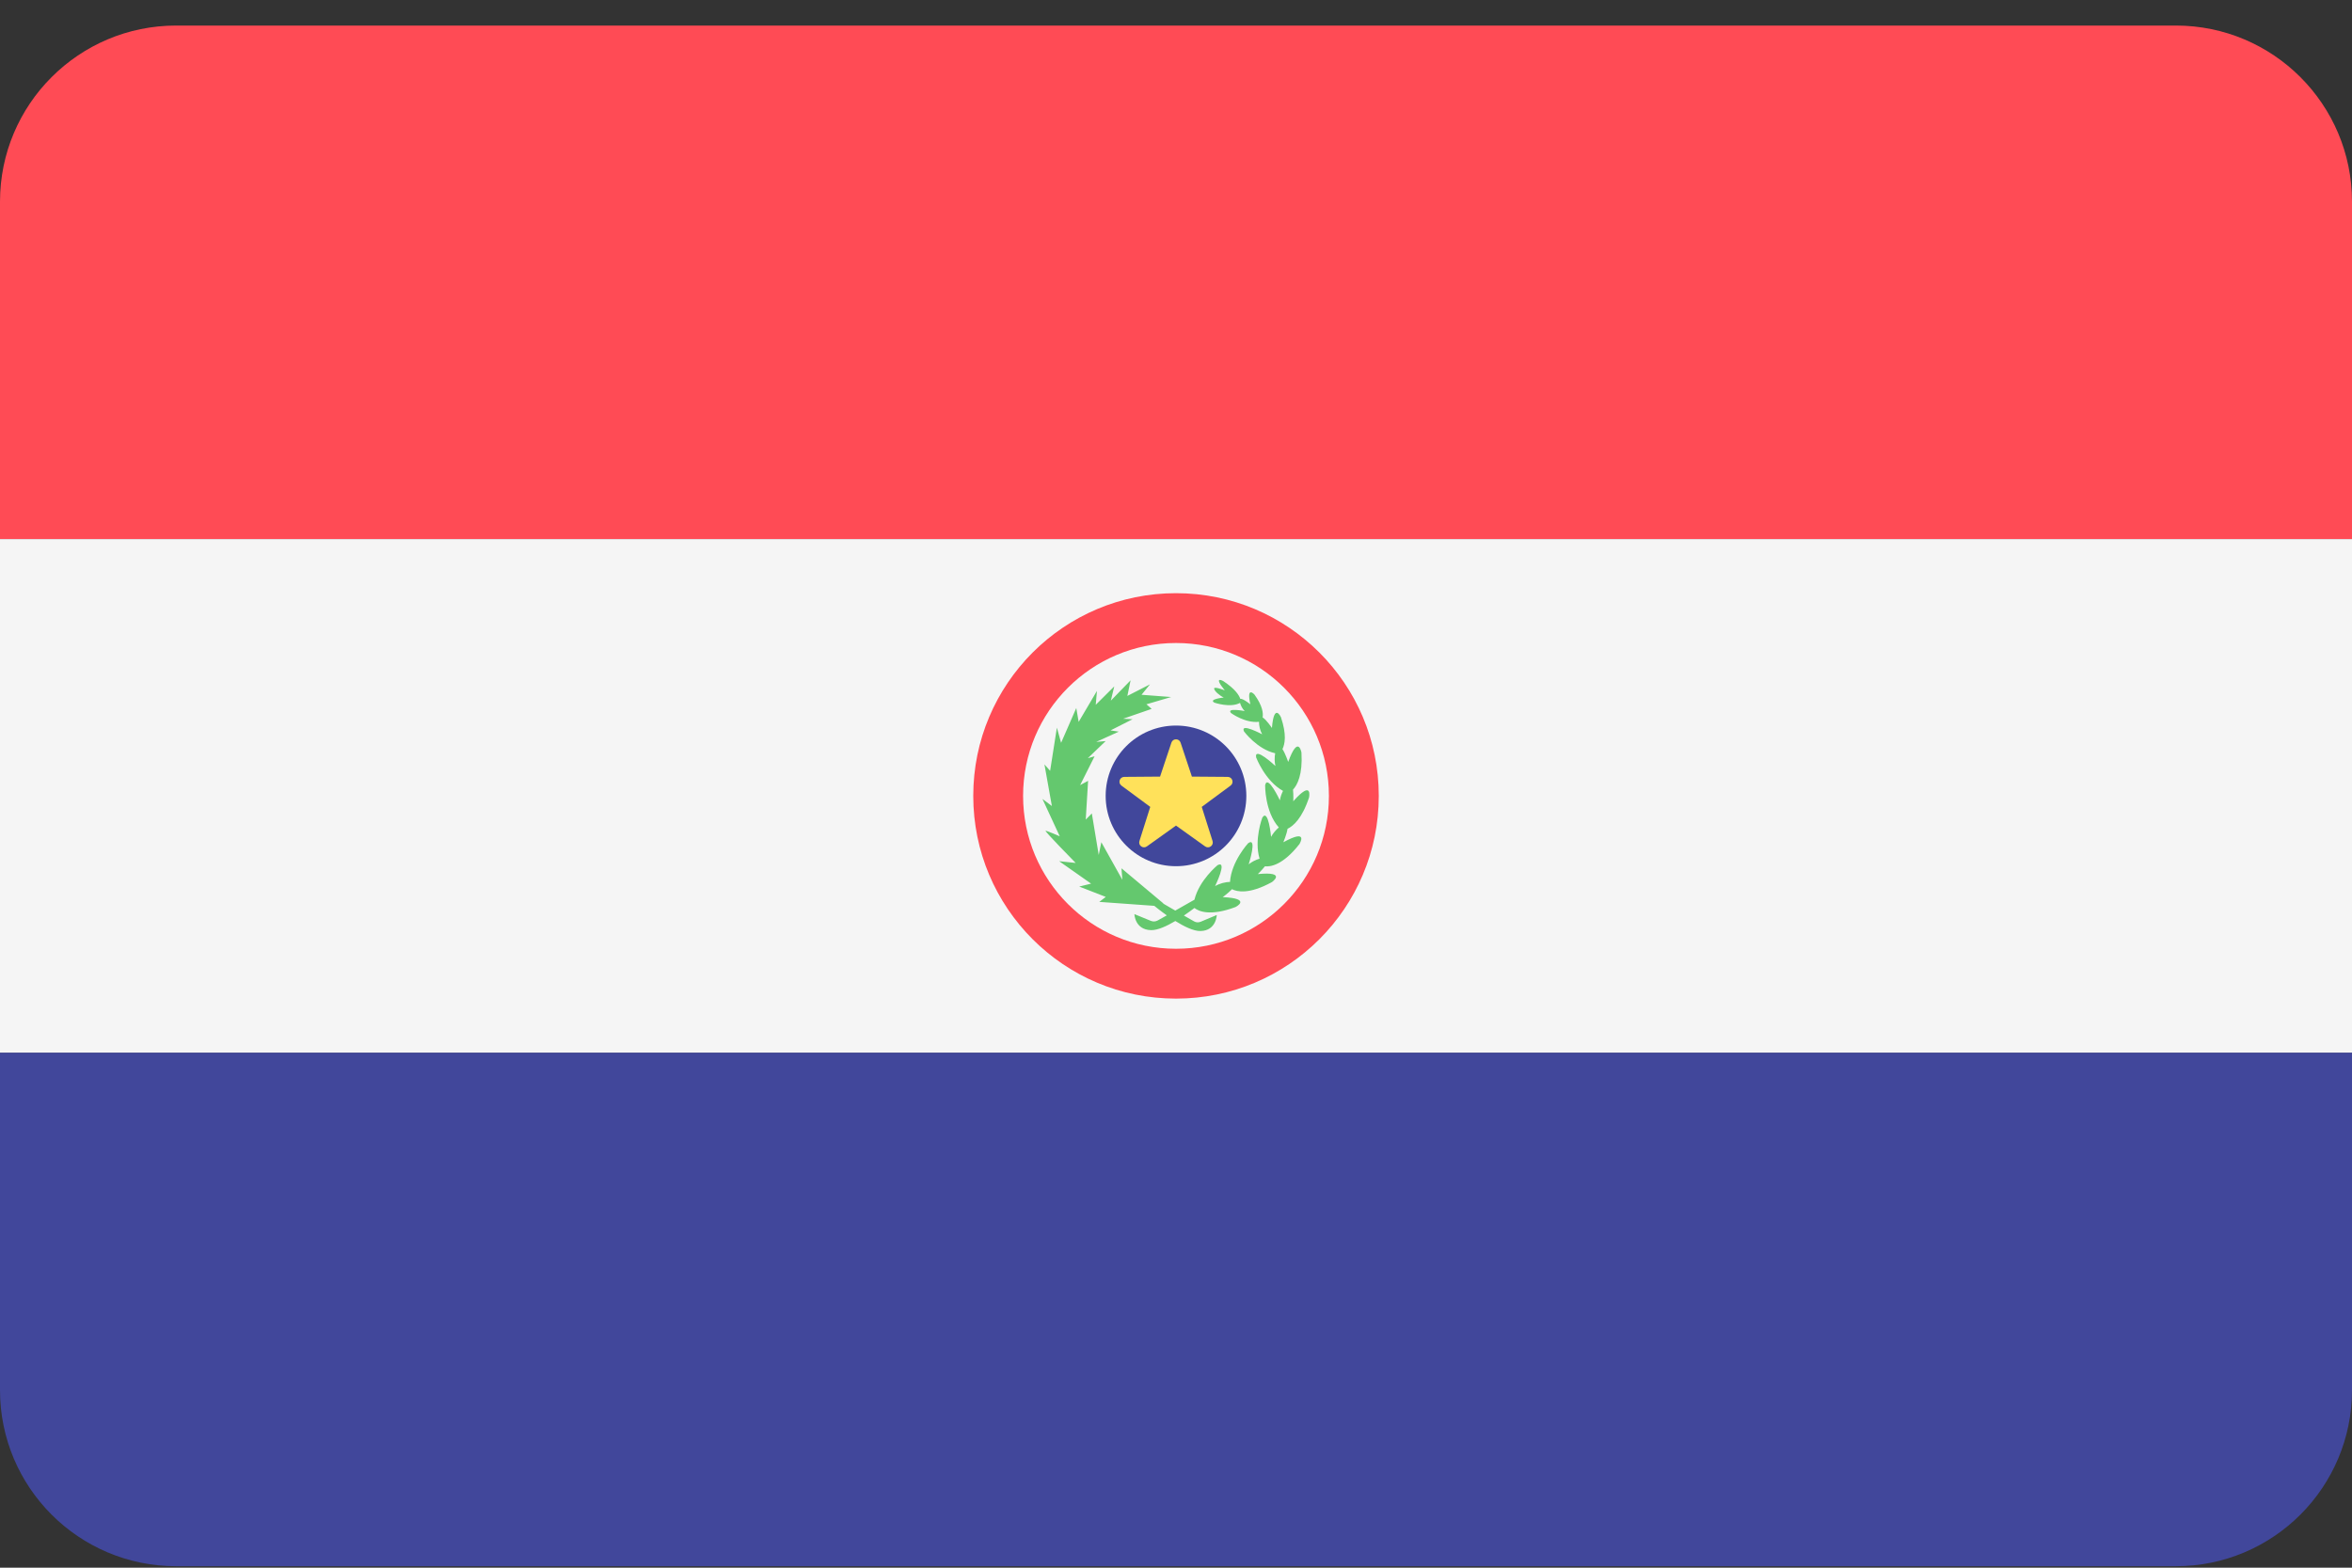
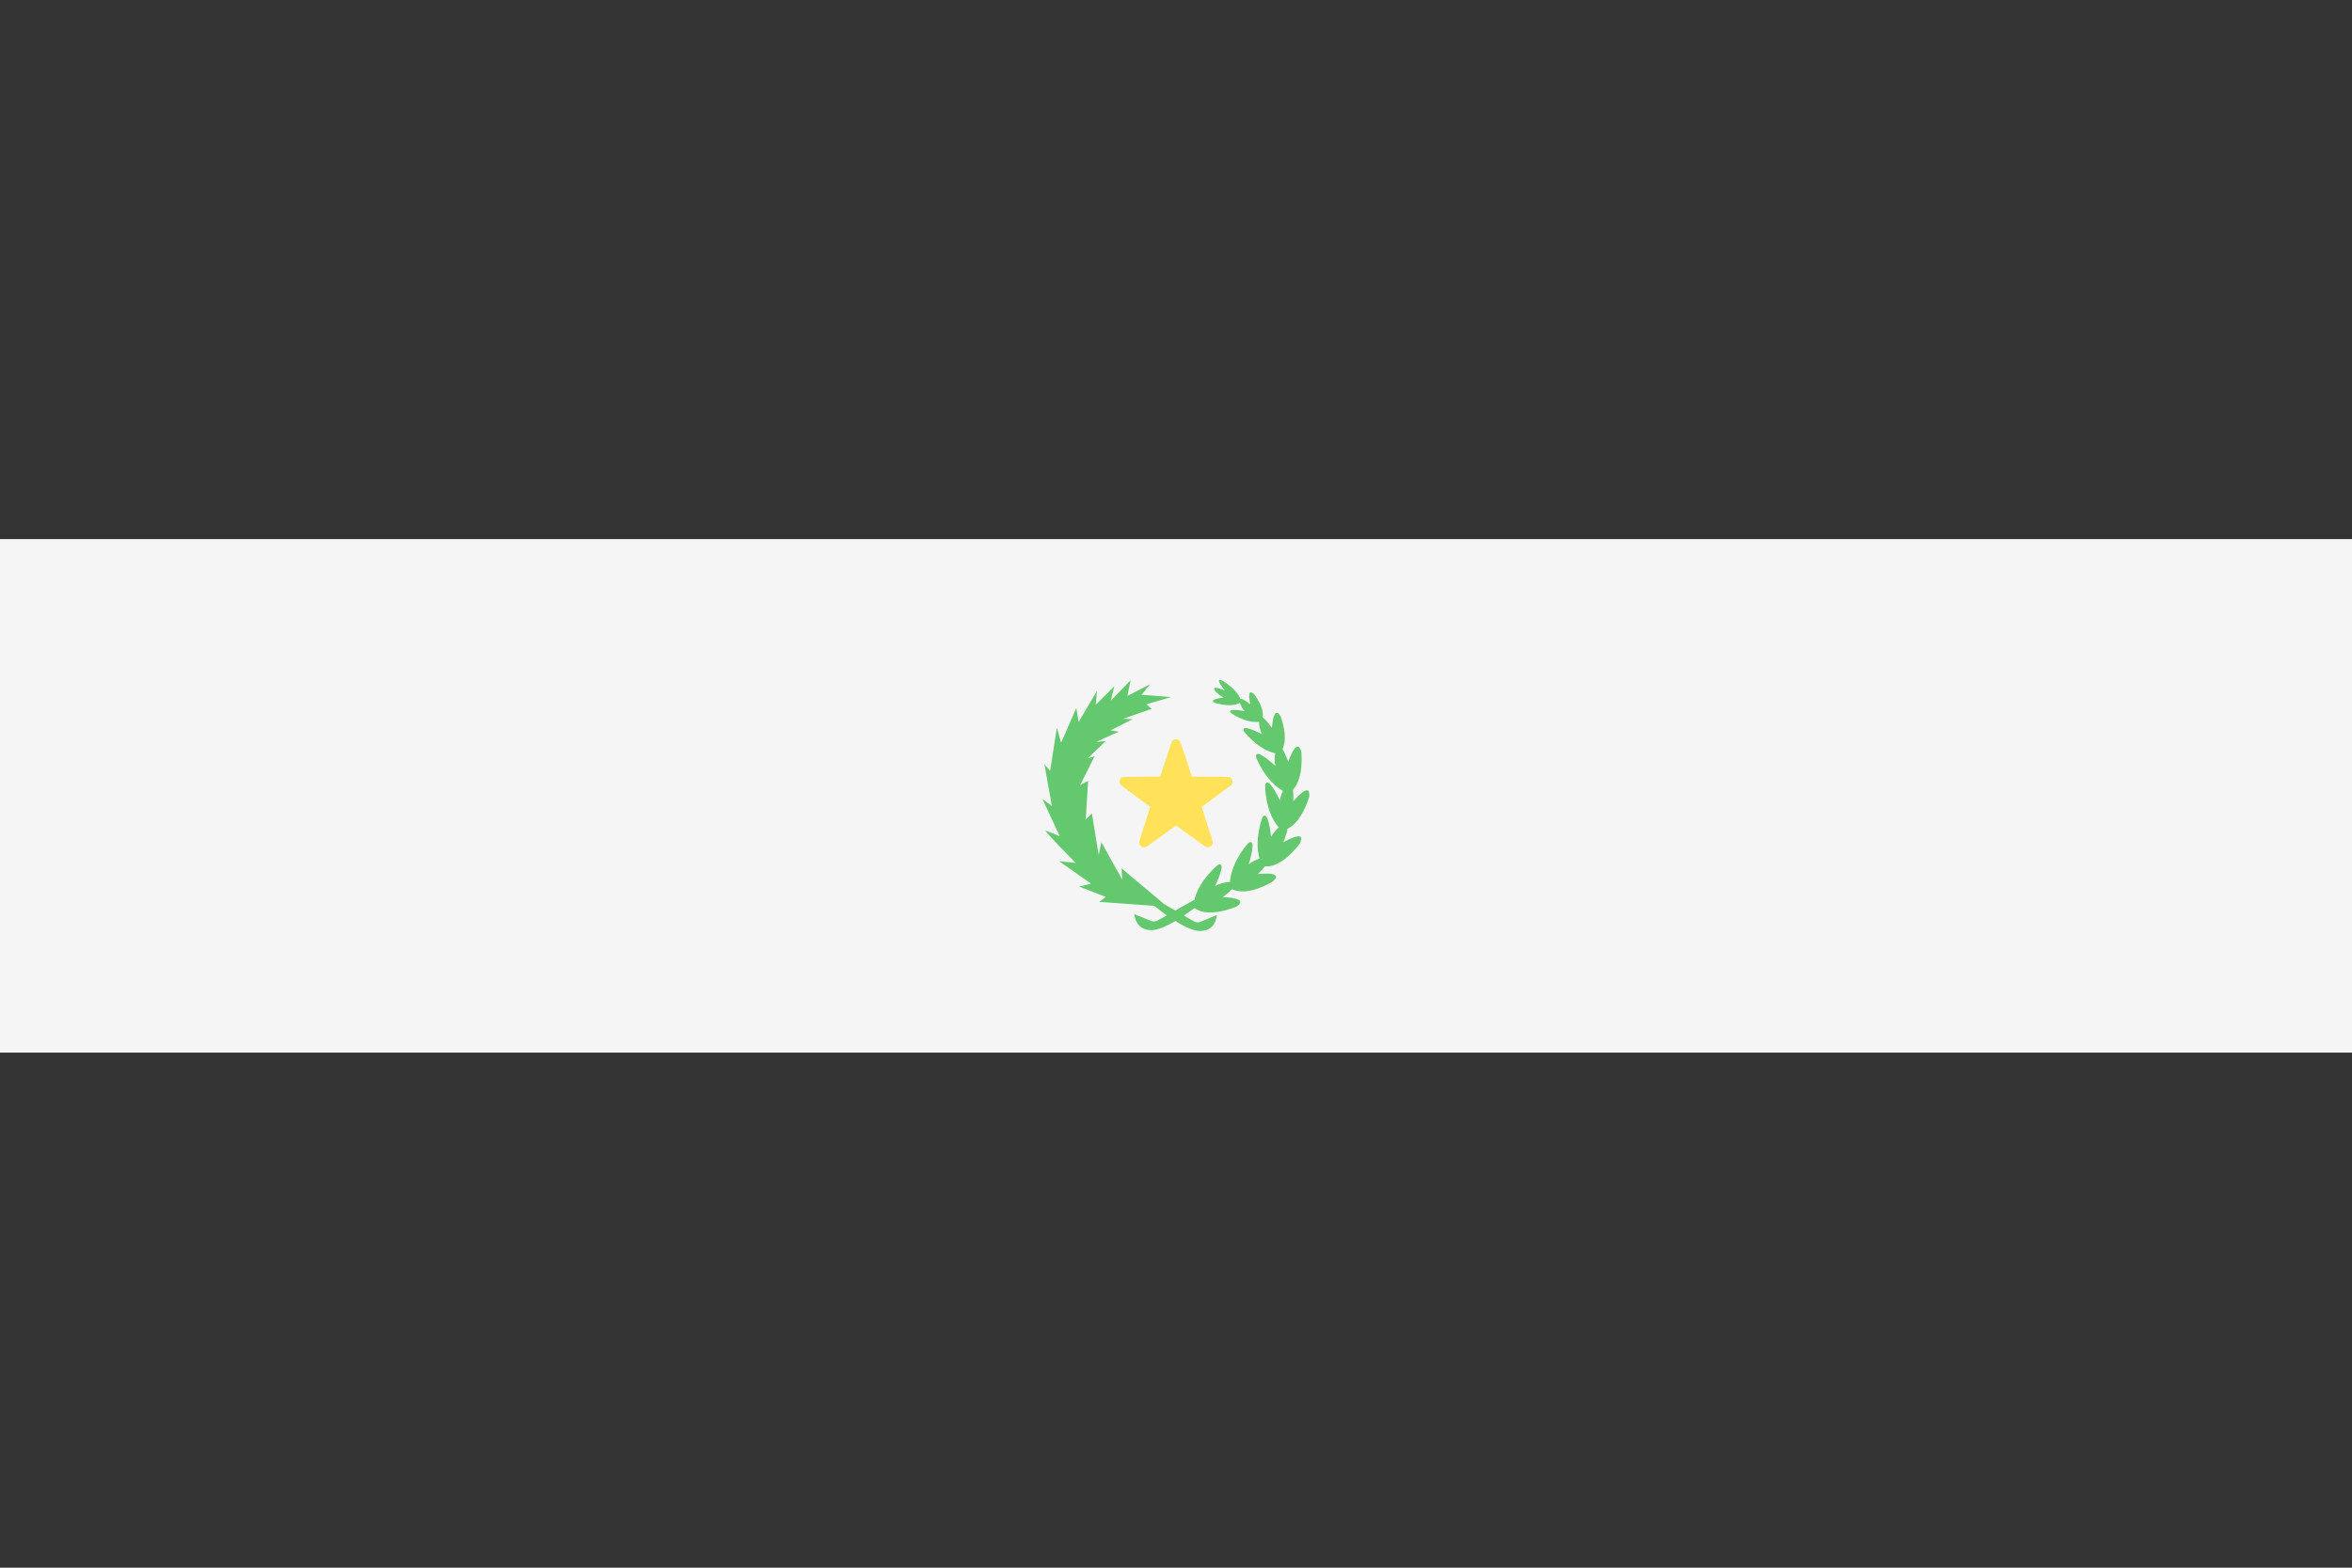
<svg xmlns="http://www.w3.org/2000/svg" width="75" height="50" viewBox="0 0 75 50" fill="none">
  <rect x="0" y="0" width="75" height="50" fill="#333333" stroke="none" />
-   <path d="M69.383 0.815H5.617C2.515 0.815 0 3.33 0 6.432V17.195H75V6.432C75 3.33 72.485 0.815 69.383 0.815Z" fill="#FF4B55" />
-   <path d="M0 44.336C0 47.438 2.515 49.953 5.617 49.953H69.383C72.485 49.953 75 47.438 75 44.336V33.574H0V44.336Z" fill="#41479B" />
  <path d="M75 17.194H0V33.572H75V17.194Z" fill="#F5F5F5" />
-   <path d="M37.5 18.919C33.929 18.919 31.035 21.813 31.035 25.384C31.035 28.955 33.929 31.85 37.5 31.85C41.071 31.85 43.966 28.955 43.966 25.384C43.966 21.813 41.071 18.919 37.5 18.919ZM37.5 30.26C34.807 30.26 32.624 28.077 32.624 25.384C32.624 22.691 34.807 20.508 37.5 20.508C40.193 20.508 42.376 22.691 42.376 25.384C42.376 28.077 40.193 30.26 37.5 30.26Z" fill="#FF4B55" />
-   <path d="M37.5 27.627C38.739 27.627 39.743 26.623 39.743 25.384C39.743 24.145 38.739 23.141 37.5 23.141C36.261 23.141 35.257 24.145 35.257 25.384C35.257 26.623 36.261 27.627 37.5 27.627Z" fill="#41479B" />
  <path d="M37.646 23.685L38.007 24.769L39.15 24.778C39.298 24.779 39.359 24.968 39.24 25.056L38.321 25.735L38.666 26.824C38.71 26.965 38.55 27.082 38.429 26.996L37.5 26.331L36.57 26.996C36.45 27.082 36.289 26.965 36.334 26.824L36.679 25.735L35.76 25.056C35.641 24.968 35.702 24.779 35.85 24.778L36.992 24.769L37.354 23.685C37.401 23.545 37.599 23.545 37.646 23.685Z" fill="#FFE15A" />
  <path d="M41.742 25.436C41.742 25.436 41.87 24.844 41.24 25.555C41.24 25.555 41.249 25.352 41.231 25.185C41.37 25.035 41.542 24.707 41.501 24.006C41.501 24.006 41.402 23.408 41.078 24.301C41.078 24.301 40.989 24.038 40.895 23.892C40.973 23.729 41.034 23.434 40.846 22.874C40.846 22.874 40.627 22.395 40.559 23.218C40.559 23.218 40.379 22.949 40.262 22.882C40.284 22.75 40.267 22.522 40.002 22.153C40.002 22.153 39.737 21.857 39.871 22.464C39.871 22.464 39.629 22.268 39.552 22.291C39.511 22.175 39.395 21.979 39.005 21.721C39.005 21.721 38.667 21.536 39.055 22.019C39.055 22.019 38.712 21.883 38.716 21.961C38.721 22.039 38.886 22.183 39.022 22.247C39.022 22.247 38.52 22.299 38.726 22.411C38.726 22.411 39.236 22.587 39.542 22.418C39.567 22.507 39.617 22.607 39.691 22.679C39.691 22.679 39.093 22.563 39.255 22.742C39.255 22.742 39.703 23.072 40.147 23.021C40.145 23.144 40.182 23.301 40.247 23.42C40.247 23.42 39.533 23.038 39.669 23.329C39.669 23.329 40.095 23.9 40.663 24.024C40.639 24.151 40.64 24.304 40.67 24.431C40.67 24.431 39.993 23.791 40.055 24.156C40.055 24.156 40.338 24.906 40.912 25.225C40.865 25.32 40.827 25.427 40.813 25.526C40.813 25.526 40.419 24.682 40.342 25.044C40.342 25.044 40.329 25.887 40.779 26.391C40.684 26.47 40.59 26.582 40.532 26.691C40.532 26.691 40.446 25.764 40.252 26.079C40.252 26.079 39.984 26.781 40.165 27.387C40.045 27.422 39.915 27.488 39.818 27.566C39.818 27.566 40.104 26.68 39.802 26.892C39.802 26.892 39.264 27.475 39.222 28.13C39.08 28.127 38.887 28.178 38.746 28.262C38.746 28.262 39.156 27.425 38.826 27.593C38.826 27.593 38.239 28.072 38.088 28.695C37.949 28.774 37.713 28.909 37.477 29.042C37.34 28.963 37.207 28.885 37.093 28.819L37.097 28.813L35.762 27.694L35.789 28.06L35.119 26.861L35.036 27.269L34.816 25.944L34.622 26.14L34.697 24.904L34.443 25.04L34.904 24.121L34.688 24.182L35.257 23.636L34.956 23.662L35.676 23.335L35.413 23.295L36.115 22.939L35.813 22.924L36.724 22.609L36.557 22.463L37.345 22.231L36.401 22.159L36.67 21.827L35.949 22.196L36.052 21.698L35.422 22.347L35.531 21.892L34.941 22.479L34.979 22.036L34.396 23.024L34.32 22.582L33.836 23.692L33.702 23.208L33.486 24.584L33.305 24.38L33.542 25.707L33.241 25.481L33.793 26.673C33.793 26.673 33.392 26.497 33.342 26.497C33.291 26.497 34.301 27.523 34.301 27.523L33.774 27.467L34.793 28.183L34.414 28.276L35.261 28.606L35.054 28.765L36.808 28.891C36.808 28.891 36.977 29.032 37.207 29.195C37.086 29.263 36.979 29.323 36.913 29.359C36.846 29.395 36.768 29.399 36.698 29.37C36.531 29.3 36.29 29.201 36.174 29.155C36.174 29.155 36.185 29.654 36.705 29.666C36.918 29.671 37.208 29.535 37.479 29.375C37.755 29.547 38.061 29.7 38.281 29.694C38.789 29.682 38.8 29.183 38.8 29.183C38.687 29.23 38.451 29.328 38.288 29.398C38.219 29.427 38.143 29.424 38.078 29.387C38.006 29.347 37.887 29.28 37.752 29.201C37.89 29.107 38.006 29.022 38.088 28.959C38.216 29.06 38.581 29.236 39.398 28.929C39.398 28.929 39.94 28.657 38.991 28.613C38.991 28.613 39.167 28.483 39.286 28.36C39.442 28.441 39.827 28.535 40.558 28.134C40.558 28.134 41.056 27.787 40.11 27.878C40.11 27.878 40.236 27.755 40.336 27.63C40.499 27.648 40.902 27.605 41.436 26.921C41.436 26.921 41.757 26.406 40.923 26.863C40.923 26.863 41.031 26.606 41.057 26.434C41.241 26.345 41.522 26.103 41.742 25.436Z" fill="#64C86E" />
</svg>